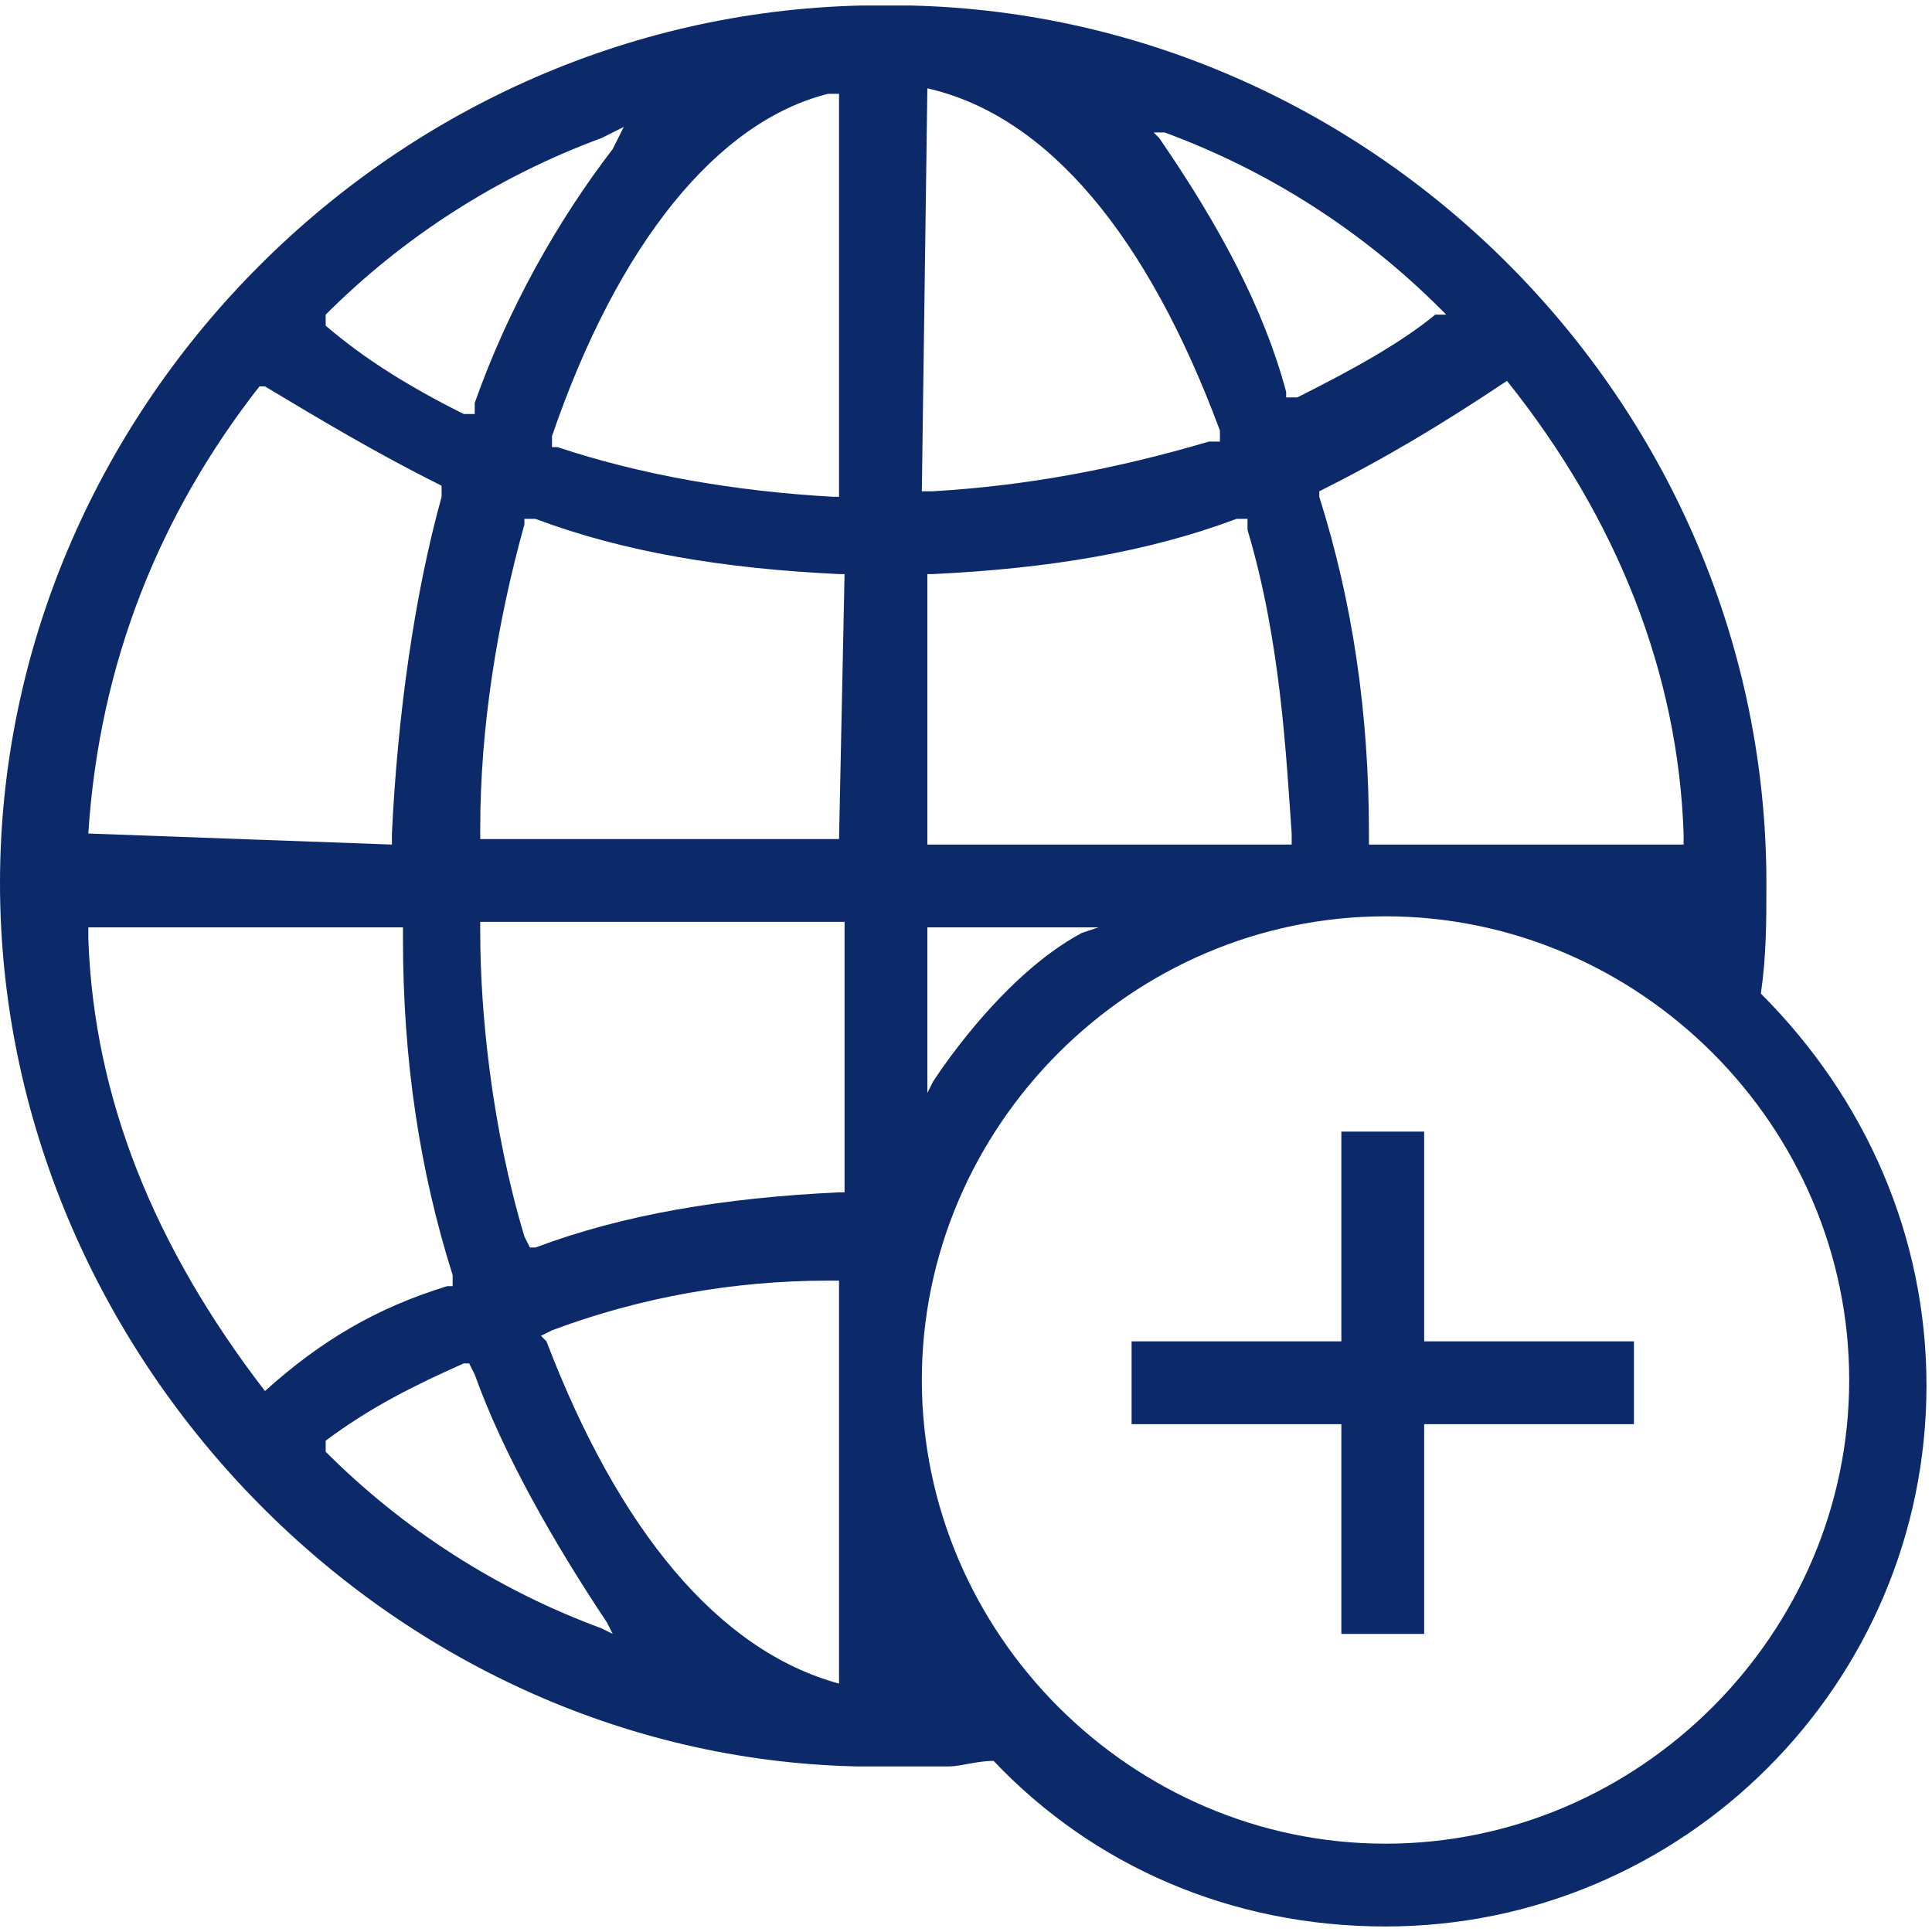
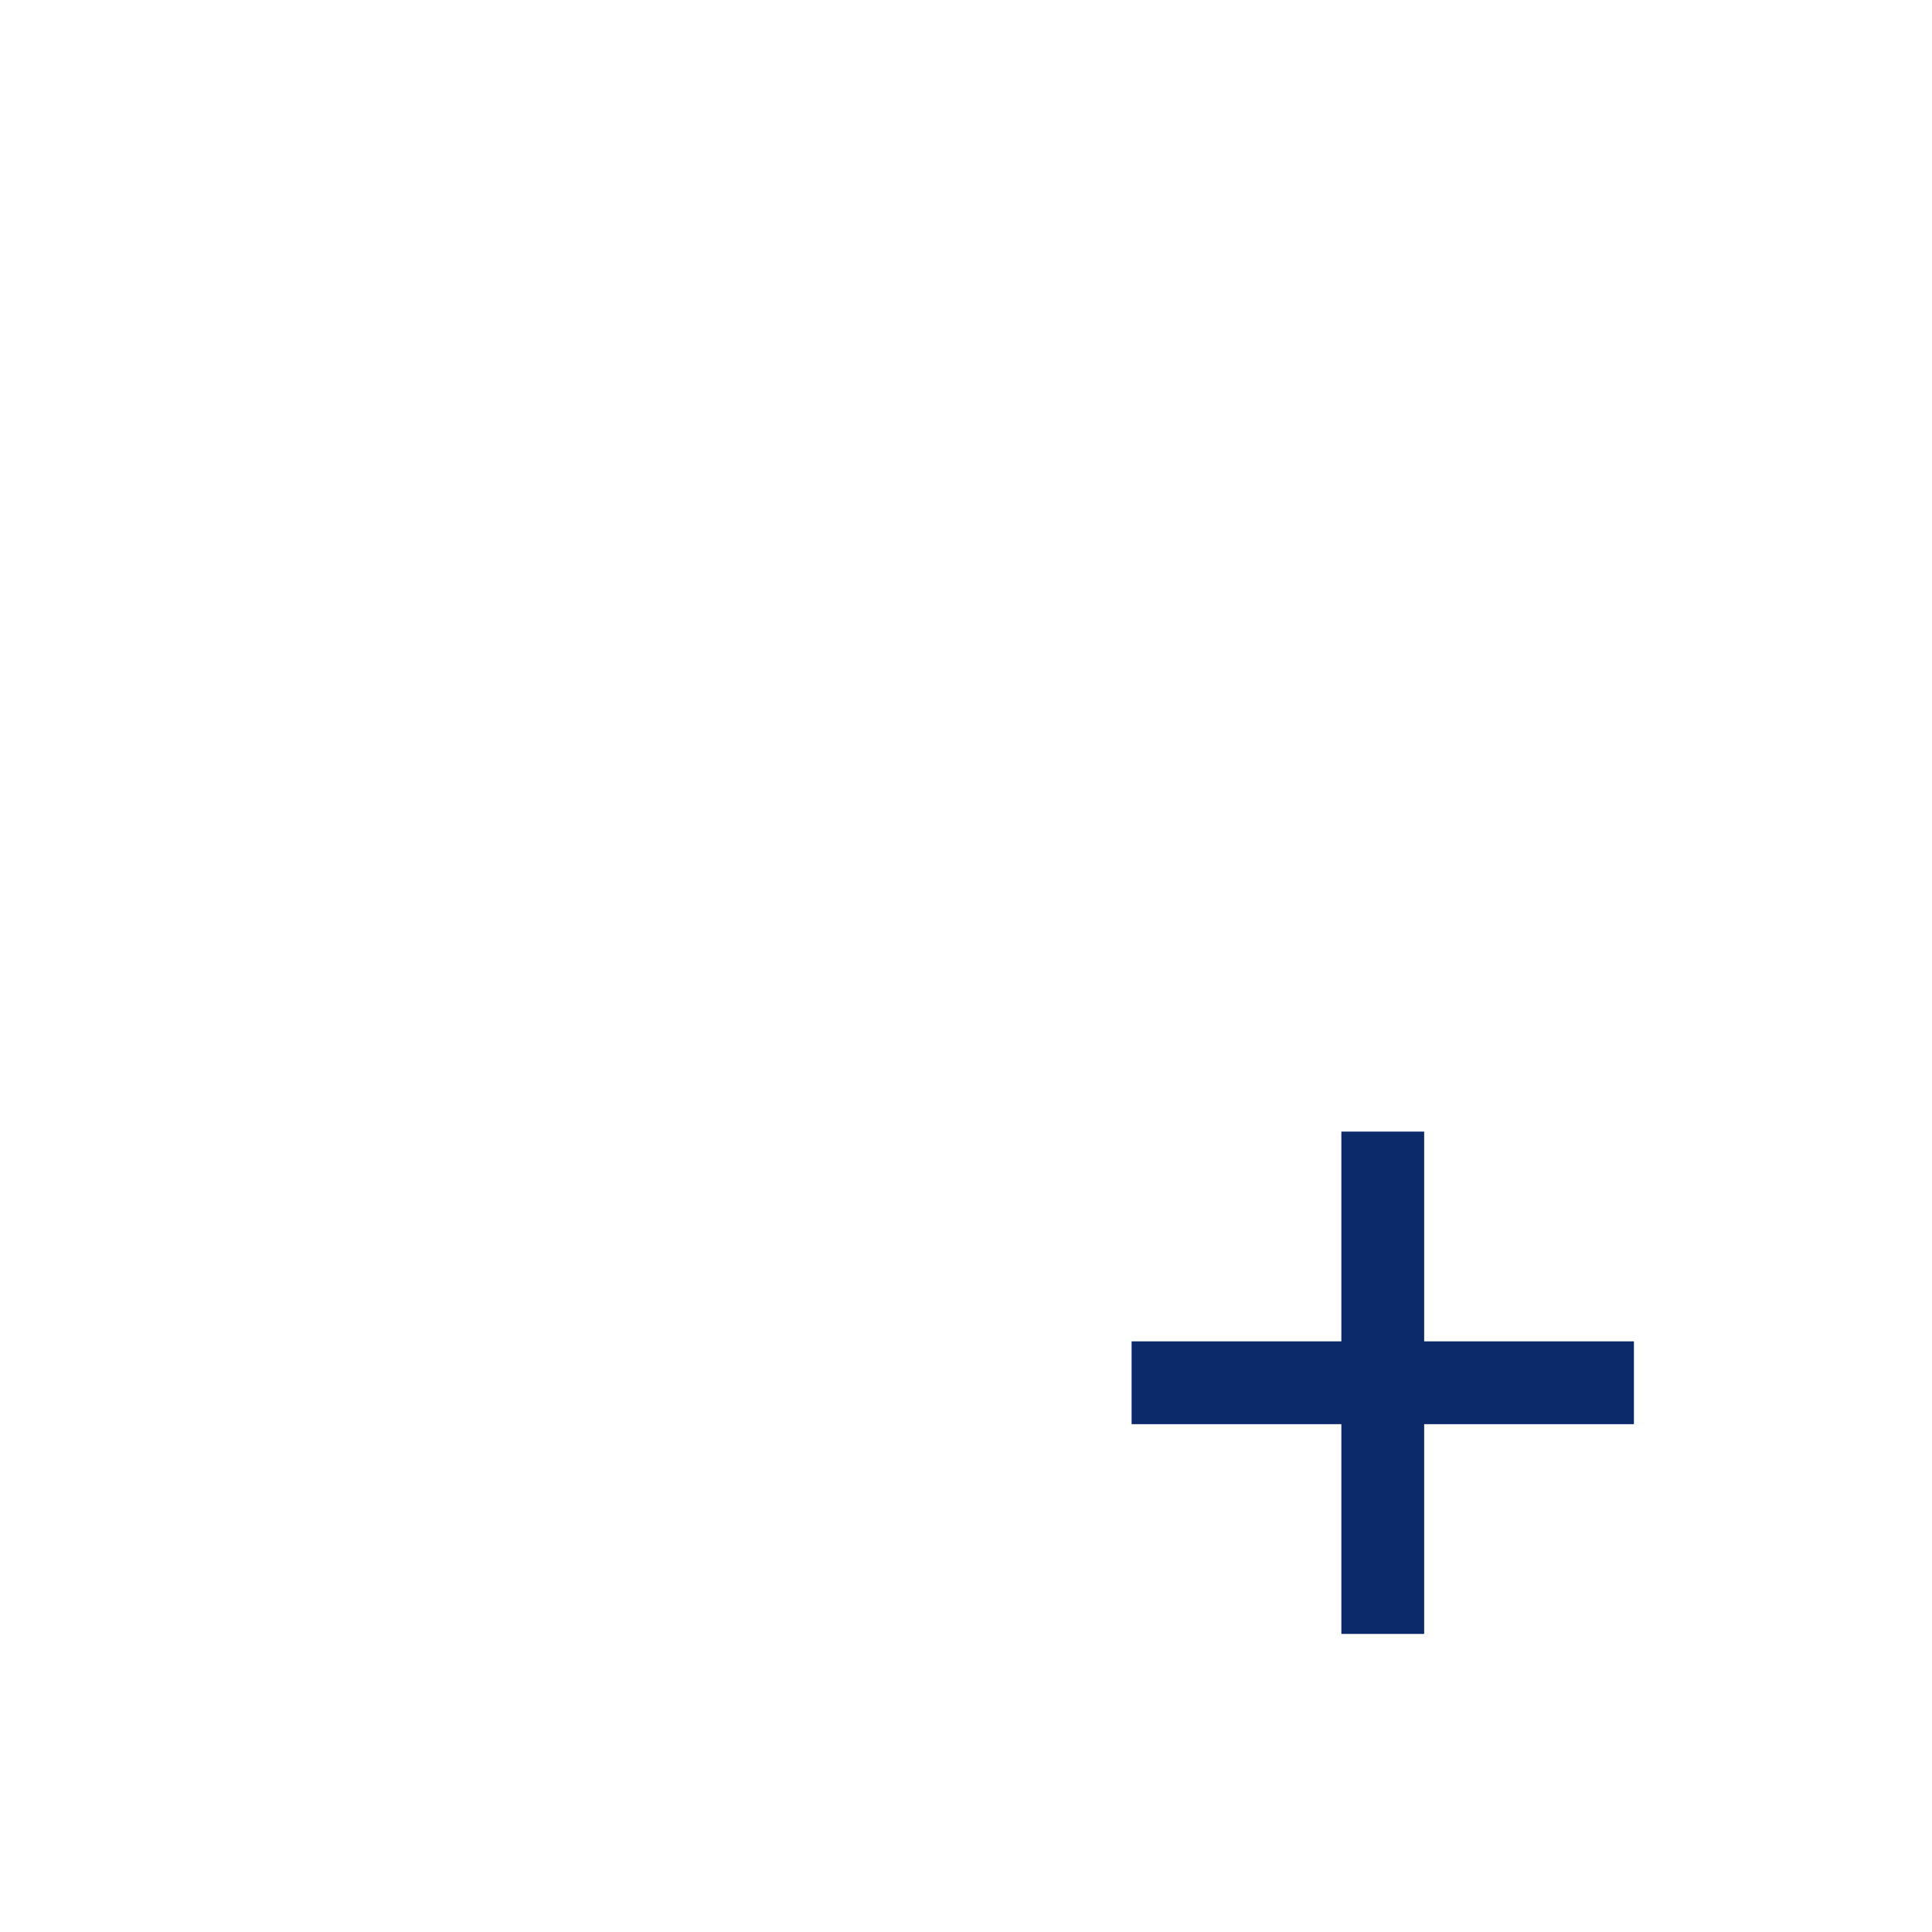
<svg xmlns="http://www.w3.org/2000/svg" version="1.1" id="Layer_1" x="0px" y="0px" viewBox="0 0 35 35" style="enable-background:new 0 0 35 35;" xml:space="preserve">
  <style type="text/css">
	.st0{fill:#0C2A6A;}
</style>
  <g>
-     <path class="st0" d="M31.9,18L31.9,18L31.9,18c0.1-0.7,0.1-1.3,0.1-2c0-8.6-7-15.7-15.5-15.9h-0.9C7,0.3,0,7.5,0,16S7,31.8,15.5,32   h1c0.2,0,0.5,0,0.7,0c0.2,0,0.5-0.1,0.8-0.1h0l0,0c1.8,1.9,4.3,3,7.1,3c5.4,0,9.8-4.4,9.8-9.8C34.9,22.4,33.8,19.9,31.9,18z    M15,1.7l0.2,0v7.3l-0.1,0c-1.8-0.1-3.5-0.4-5-0.9H10l0-0.2C11.2,4.4,13,2.2,15,1.7z M5.9,5.7c1.4-1.4,3.1-2.5,5-3.2l0.4-0.2   l-0.2,0.4c-1,1.3-1.9,2.9-2.5,4.6v0.2H8.4l0,0c-1-0.5-1.8-1-2.5-1.6L5.9,5.7L5.9,5.7z M8.7,16.9l0-0.2h6.6v4.9l-0.1,0   c-2.1,0.1-3.9,0.4-5.5,1l0,0l-0.1,0l-0.1-0.2C8.9,20.4,8.7,18.3,8.7,16.9z M1.6,15.1c0.2-3.1,1.3-5.8,3.1-8.1l0,0l0.1,0   c1,0.6,2,1.2,3.2,1.8l0,0l0,0.2c-0.5,1.8-0.8,4-0.9,6.1l0,0.2L1.6,15.1L1.6,15.1z M4.8,25.2L4.8,25.2c-2-2.6-3.1-5.3-3.2-8.2v-0.2   h5.7v0.2c0,2.2,0.3,4.2,0.9,6.1l0,0.2l-0.1,0C6.8,23.7,5.8,24.3,4.8,25.2L4.8,25.2z M11.1,29.6l-0.2-0.1c-1.9-0.7-3.6-1.8-5-3.2   l0-0.2c0.8-0.6,1.6-1,2.5-1.4l0.1,0l0.1,0.2c0.5,1.4,1.4,3,2.4,4.5L11.1,29.6z M15.2,30.5L15.2,30.5c-2.2-0.6-4-2.8-5.3-6.2   l-0.1-0.1l0.2-0.1c1.6-0.6,3.3-0.9,5-0.9h0.2L15.2,30.5z M15.3,10.4l-0.1,4.8H8.7V15c0-1.8,0.3-3.7,0.8-5.5V9.4l0.2,0   c1.6,0.6,3.4,0.9,5.5,1L15.3,10.4L15.3,10.4z M27.3,6.9L27.3,6.9c2,2.5,3.1,5.3,3.2,8.2v0.2h-5.7v-0.2c0-2.2-0.3-4.2-0.9-6.1l0,0   V8.9l0,0C25.1,8.3,26.1,7.7,27.3,6.9L27.3,6.9z M20.9,2.4L20.9,2.4l0.2,0c1.9,0.7,3.6,1.8,5,3.2l0.1,0.1H26c-0.6,0.5-1.5,1-2.5,1.5   l0,0h-0.2V7.1c-0.4-1.5-1.2-3-2.3-4.6L20.9,2.4L20.9,2.4z M16.8,15.3v-4.9l0.1,0c2.1-0.1,3.9-0.4,5.5-1l0,0h0.2v0.2   c0.6,2,0.7,4.1,0.8,5.5v0.2H16.8z M19.9,16.8l-0.3,0.1c-1.5,0.8-2.7,2.7-2.7,2.7l-0.1,0.2v-3H19.9z M16.8,1.6L16.8,1.6   c2.2,0.5,4,2.7,5.3,6.2l0,0V8h-0.2c-1.7,0.5-3.3,0.8-5,0.9l-0.1,0h-0.1L16.8,1.6z M25.1,33.4c-4.6,0-8.4-3.8-8.4-8.4   s3.8-8.4,8.4-8.4s8.4,3.8,8.4,8.4S29.7,33.4,25.1,33.4z" />
    <polygon class="st0" points="25.8,20.5 24.3,20.5 24.3,24.3 20.5,24.3 20.5,25.8 24.3,25.8 24.3,29.6 25.8,29.6 25.8,25.8    29.6,25.8 29.6,24.3 25.8,24.3  " />
  </g>
</svg>